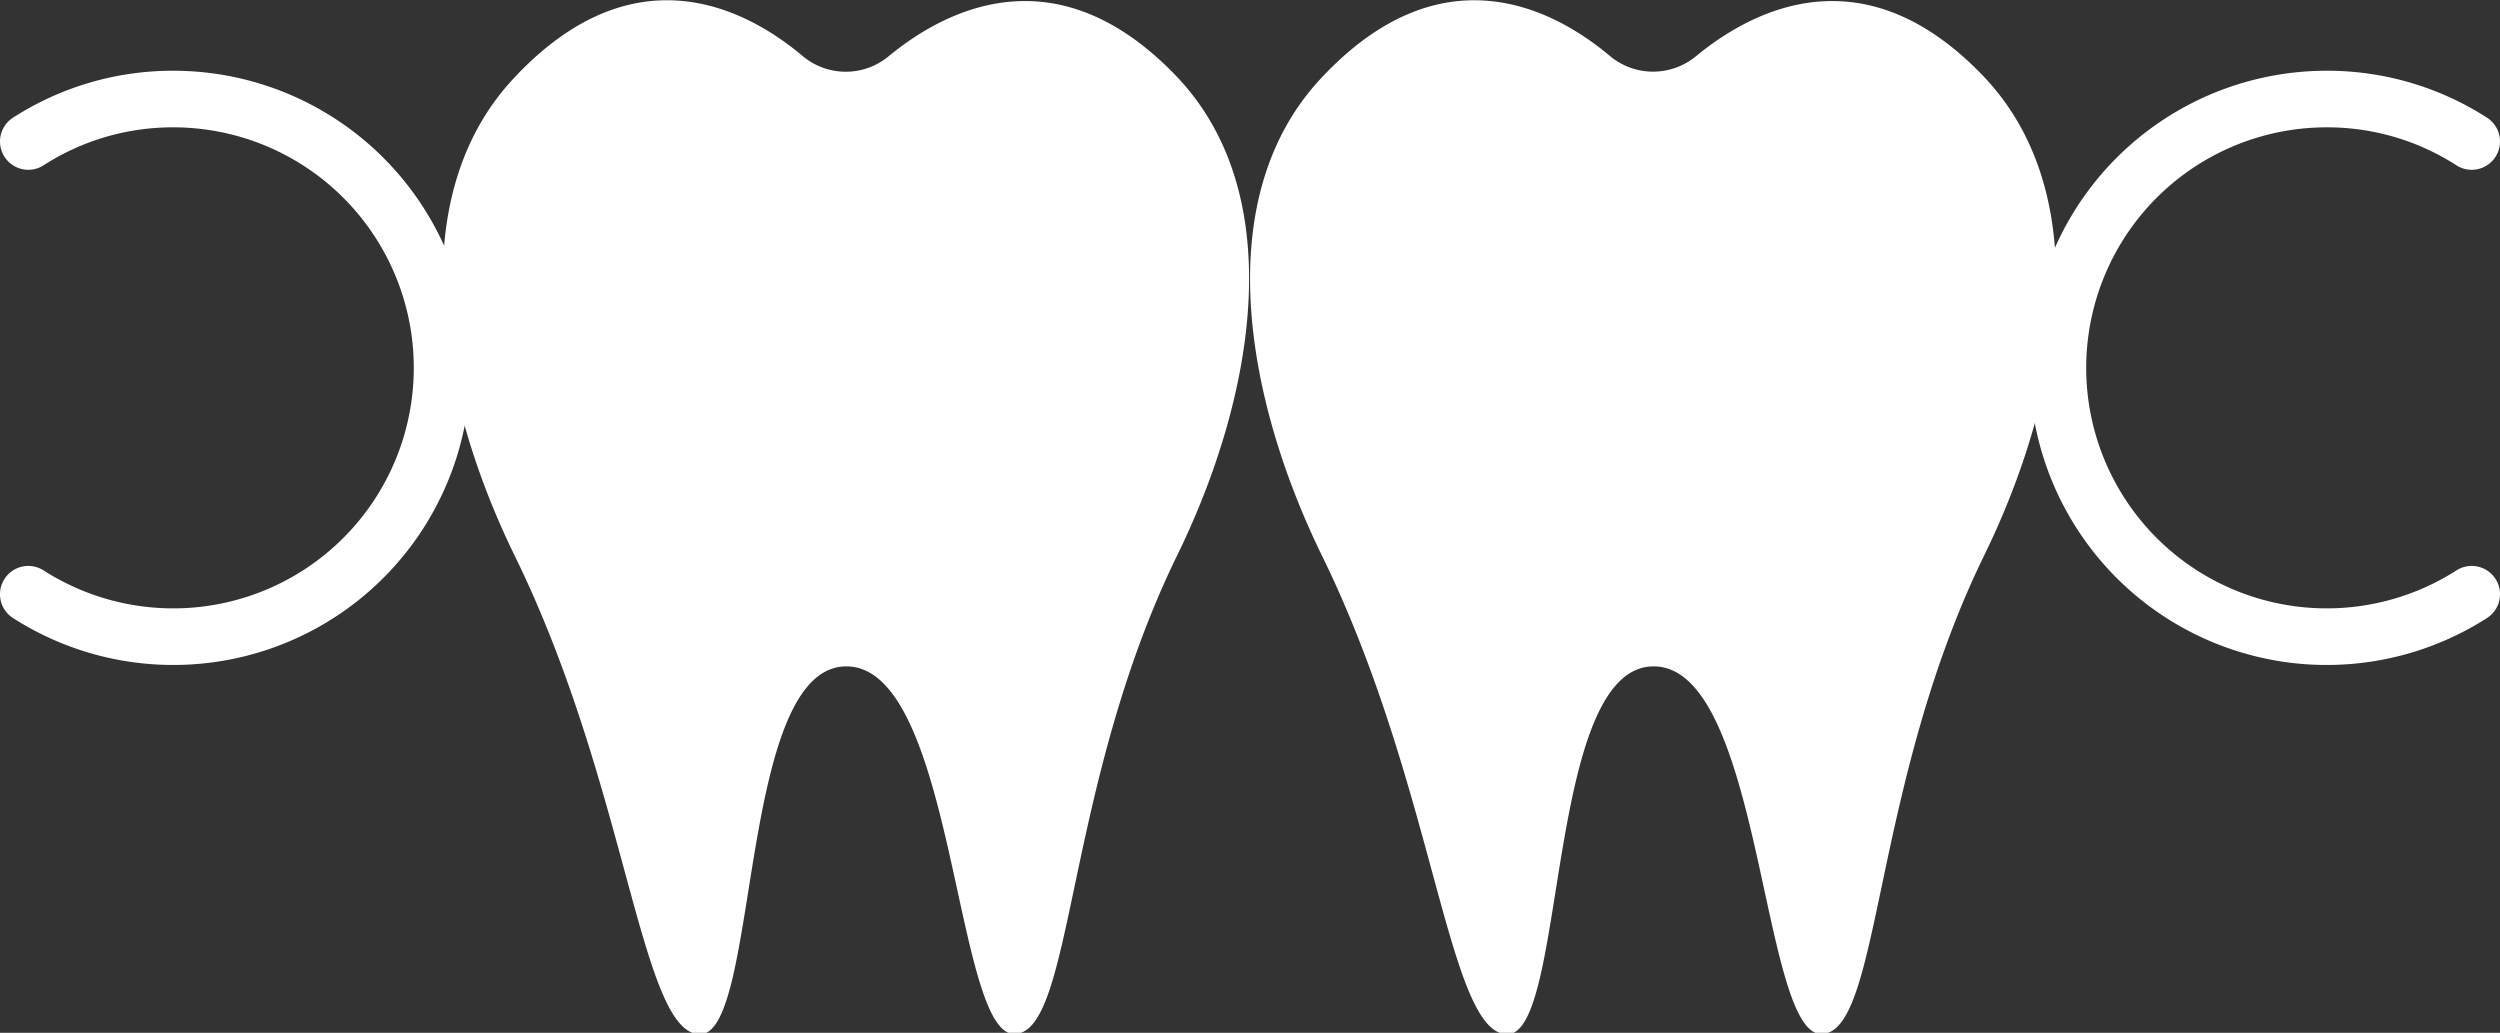
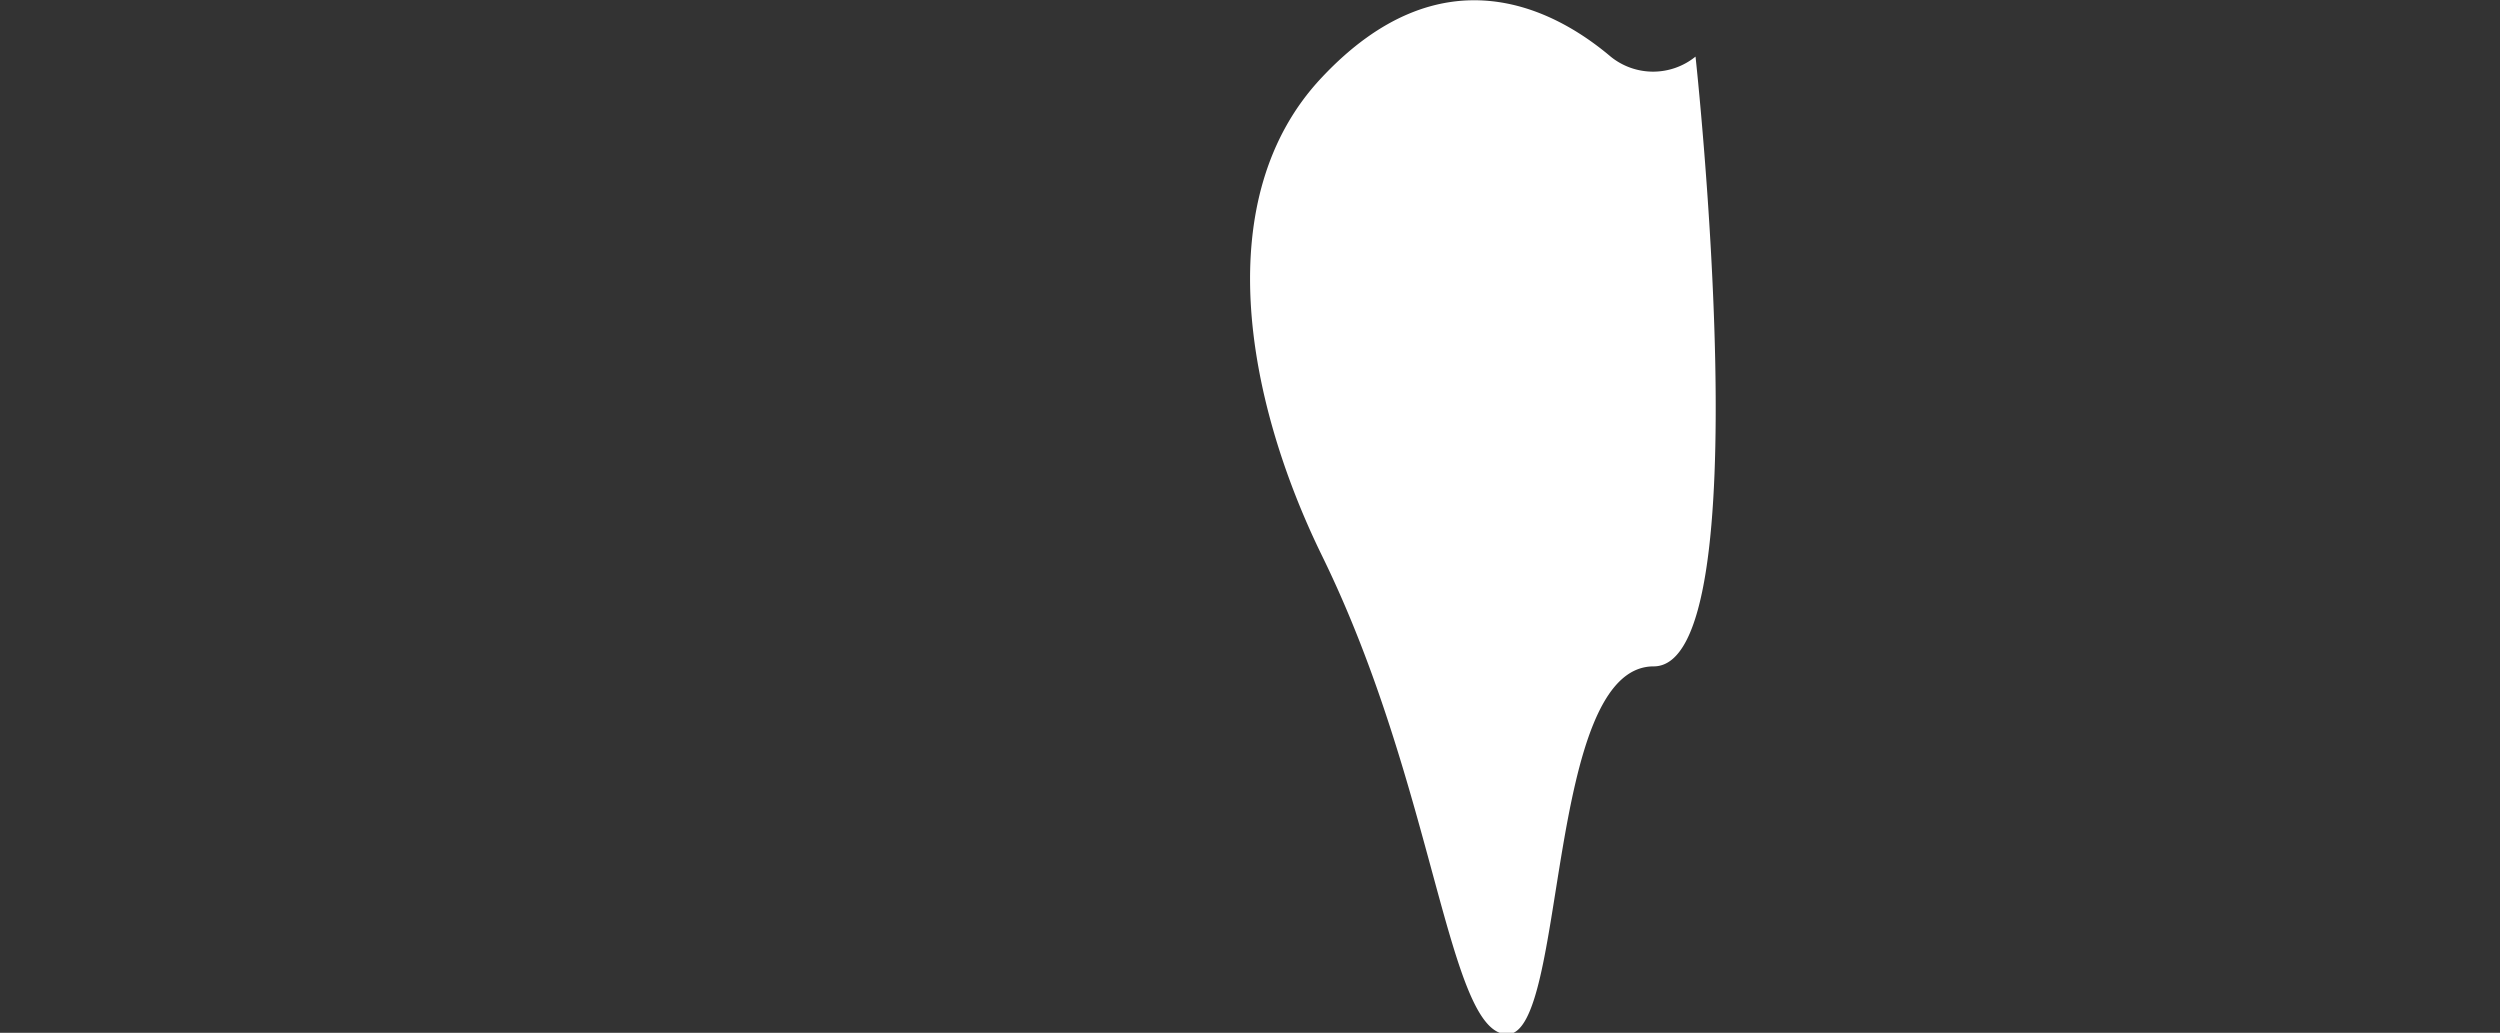
<svg xmlns="http://www.w3.org/2000/svg" viewBox="0 0 88.35 36.5">
  <rect x="0" y="0" width="88.35" height="36.5" fill="#333333" stroke="none" />
  <defs>
    <style>.cls-1{fill:#fff;}.cls-2{fill:none;stroke:#fff;stroke-linecap:round;stroke-miterlimit:10;stroke-width:2px;}</style>
  </defs>
  <title>アセット 10</title>
  <g id="レイヤー_2" data-name="レイヤー 2">
    <g id="レイヤー_1-2" data-name="レイヤー 1">
-       <path class="cls-1" d="M29.91,23.55c-3.83,0-3.06,13-5.17,13s-2.54-8.72-6.55-16.91c-2.72-5.56-4-12.68,0-16.91C22.39-1.74,26.32.25,28.39,2a2.37,2.37,0,0,0,3,0c2.07-1.71,6-3.7,10.21.72,4,4.23,2.72,11.35,0,16.91-4,8.19-3.65,16.91-5.76,16.91S33.74,23.55,29.91,23.55Z" />
-       <path class="cls-1" d="M58.44,23.55c-3.83,0-3.06,13-5.17,13s-2.54-8.72-6.55-16.91c-2.72-5.56-4-12.68,0-16.91C50.92-1.74,54.85.25,56.92,2a2.38,2.38,0,0,0,3,0c2.07-1.71,6-3.7,10.2.72,4,4.23,2.72,11.35,0,16.91-4,8.19-3.64,16.91-5.76,16.91S62.27,23.55,58.44,23.55Z" />
-       <path class="cls-2" d="M1,21A9.5,9.5,0,1,0,6.14,3.5,9.43,9.43,0,0,0,1,5" />
-       <path class="cls-2" d="M87.35,21A9.5,9.5,0,1,1,82.21,3.5,9.43,9.43,0,0,1,87.35,5" />
+       <path class="cls-1" d="M58.44,23.55c-3.83,0-3.06,13-5.17,13s-2.54-8.72-6.55-16.91c-2.72-5.56-4-12.68,0-16.91C50.92-1.74,54.85.25,56.92,2a2.38,2.38,0,0,0,3,0S62.27,23.55,58.44,23.55Z" />
    </g>
  </g>
</svg>